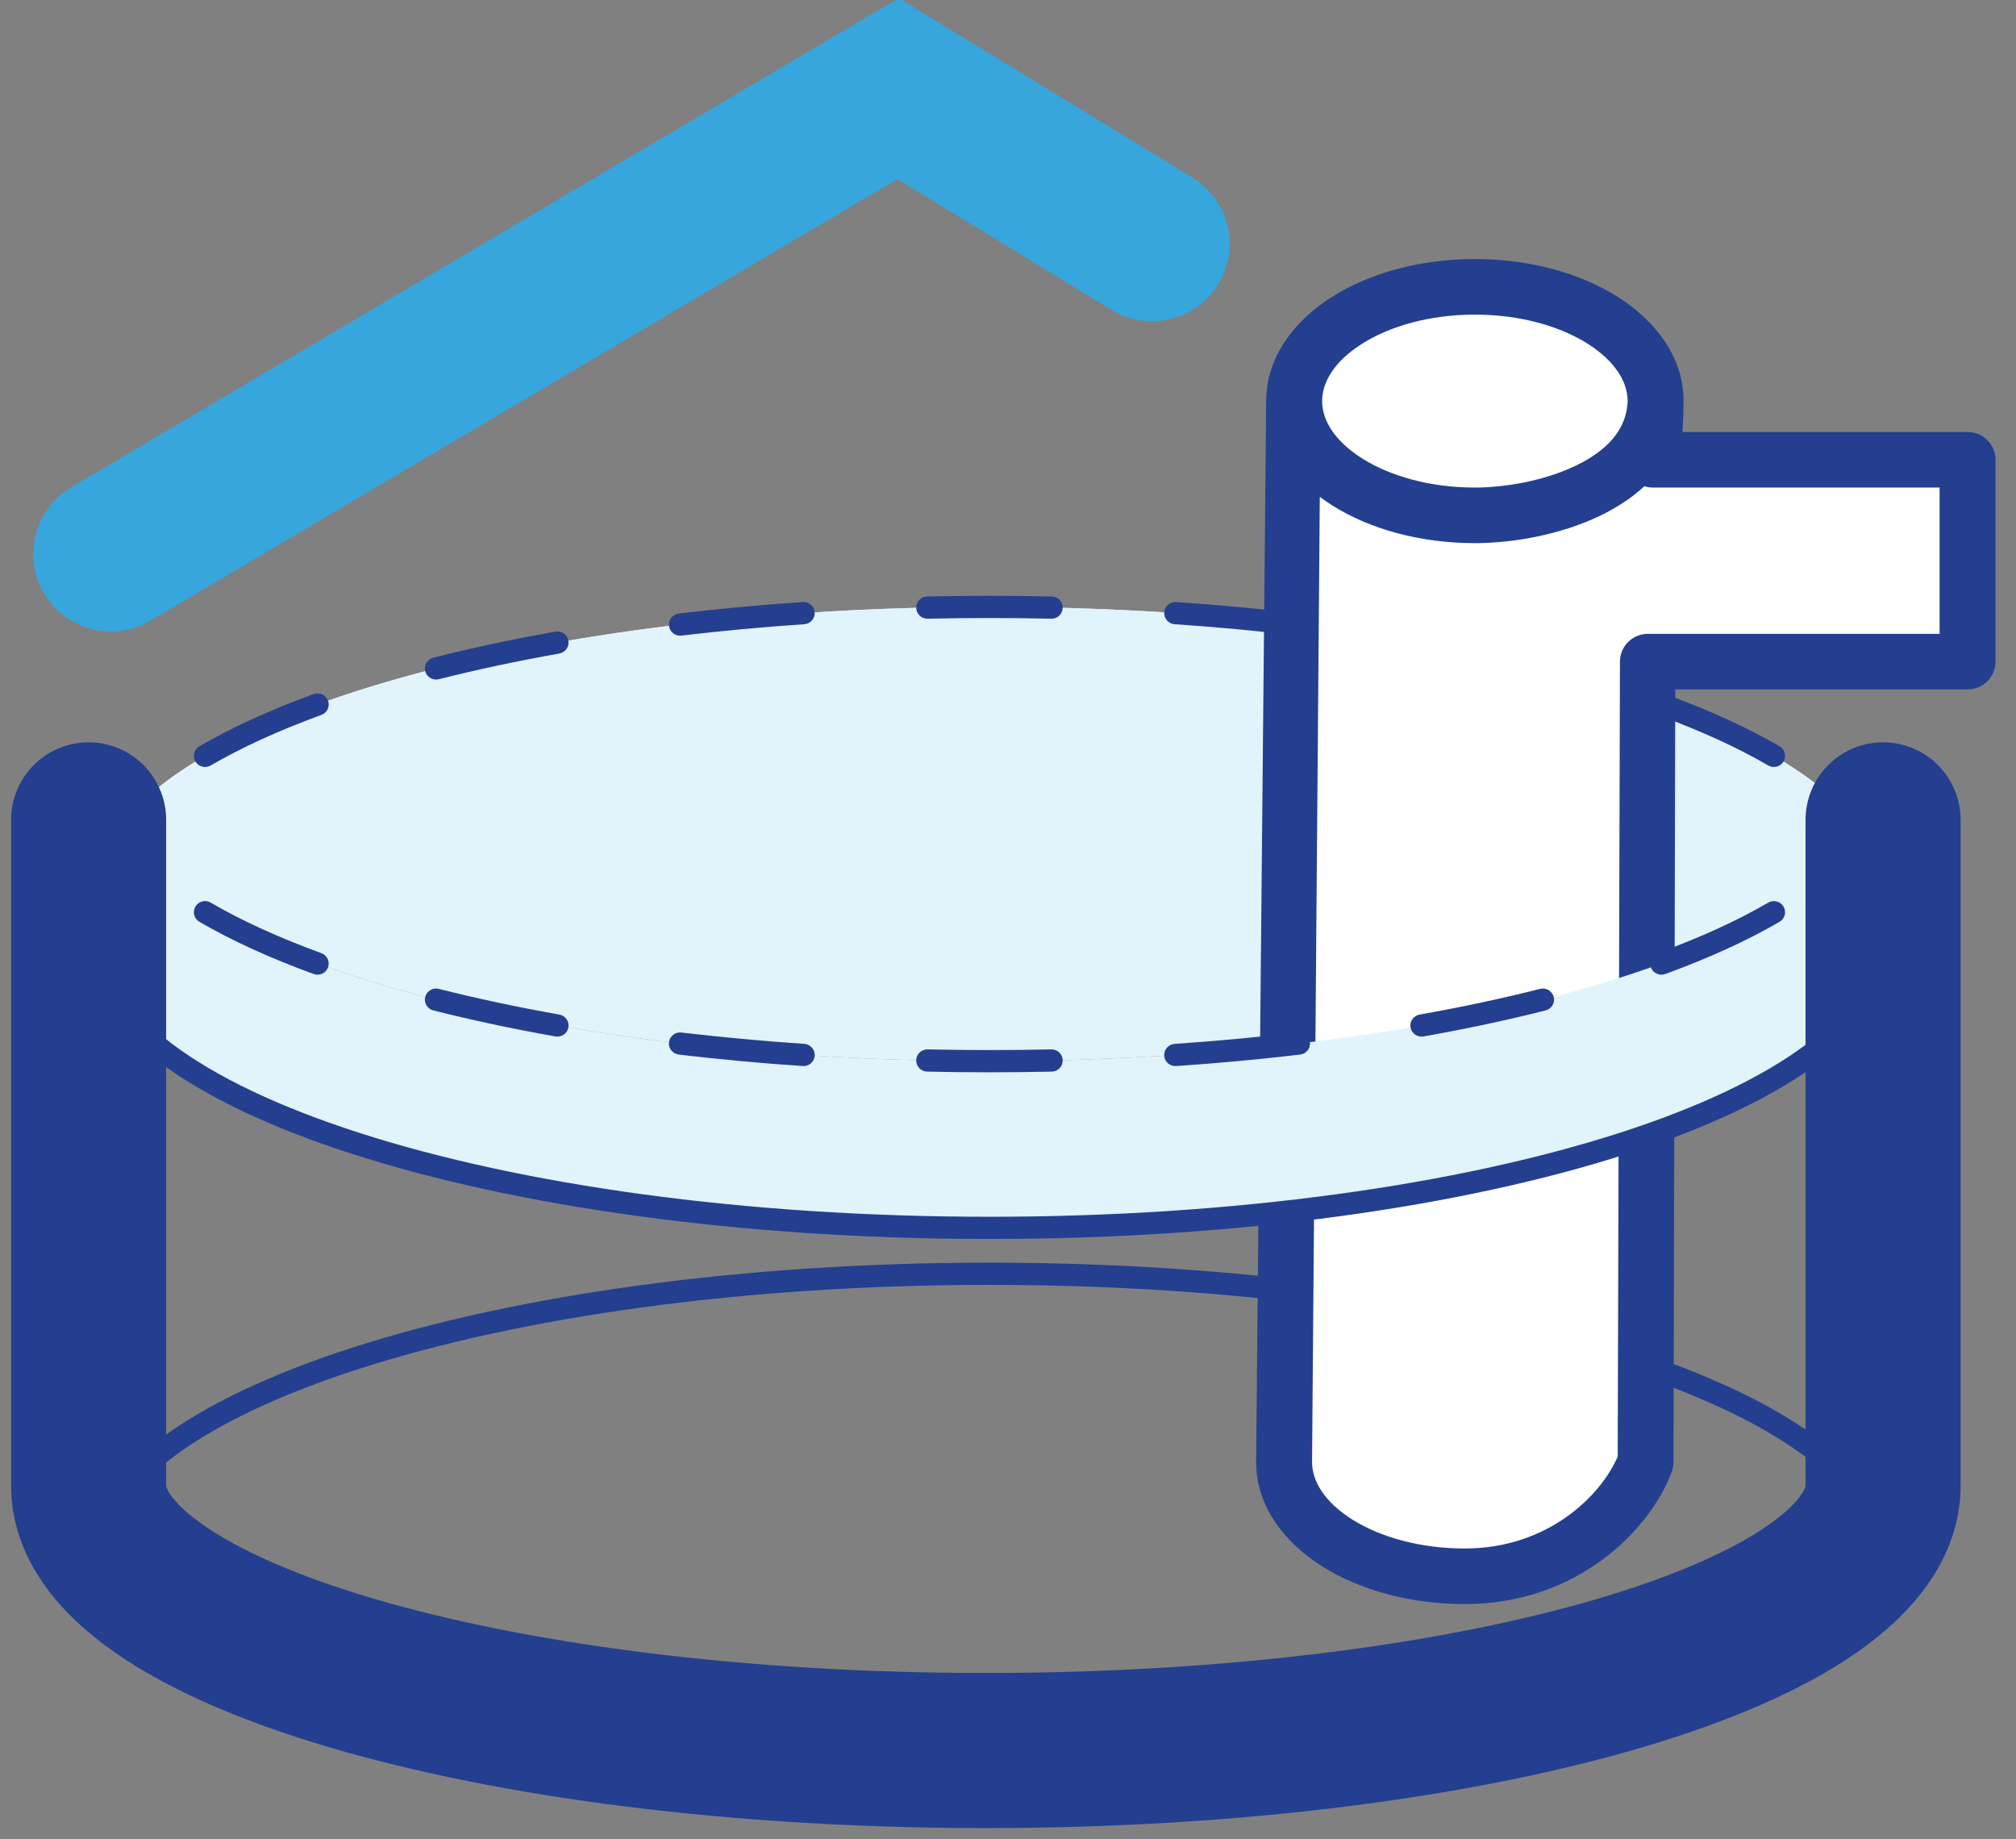
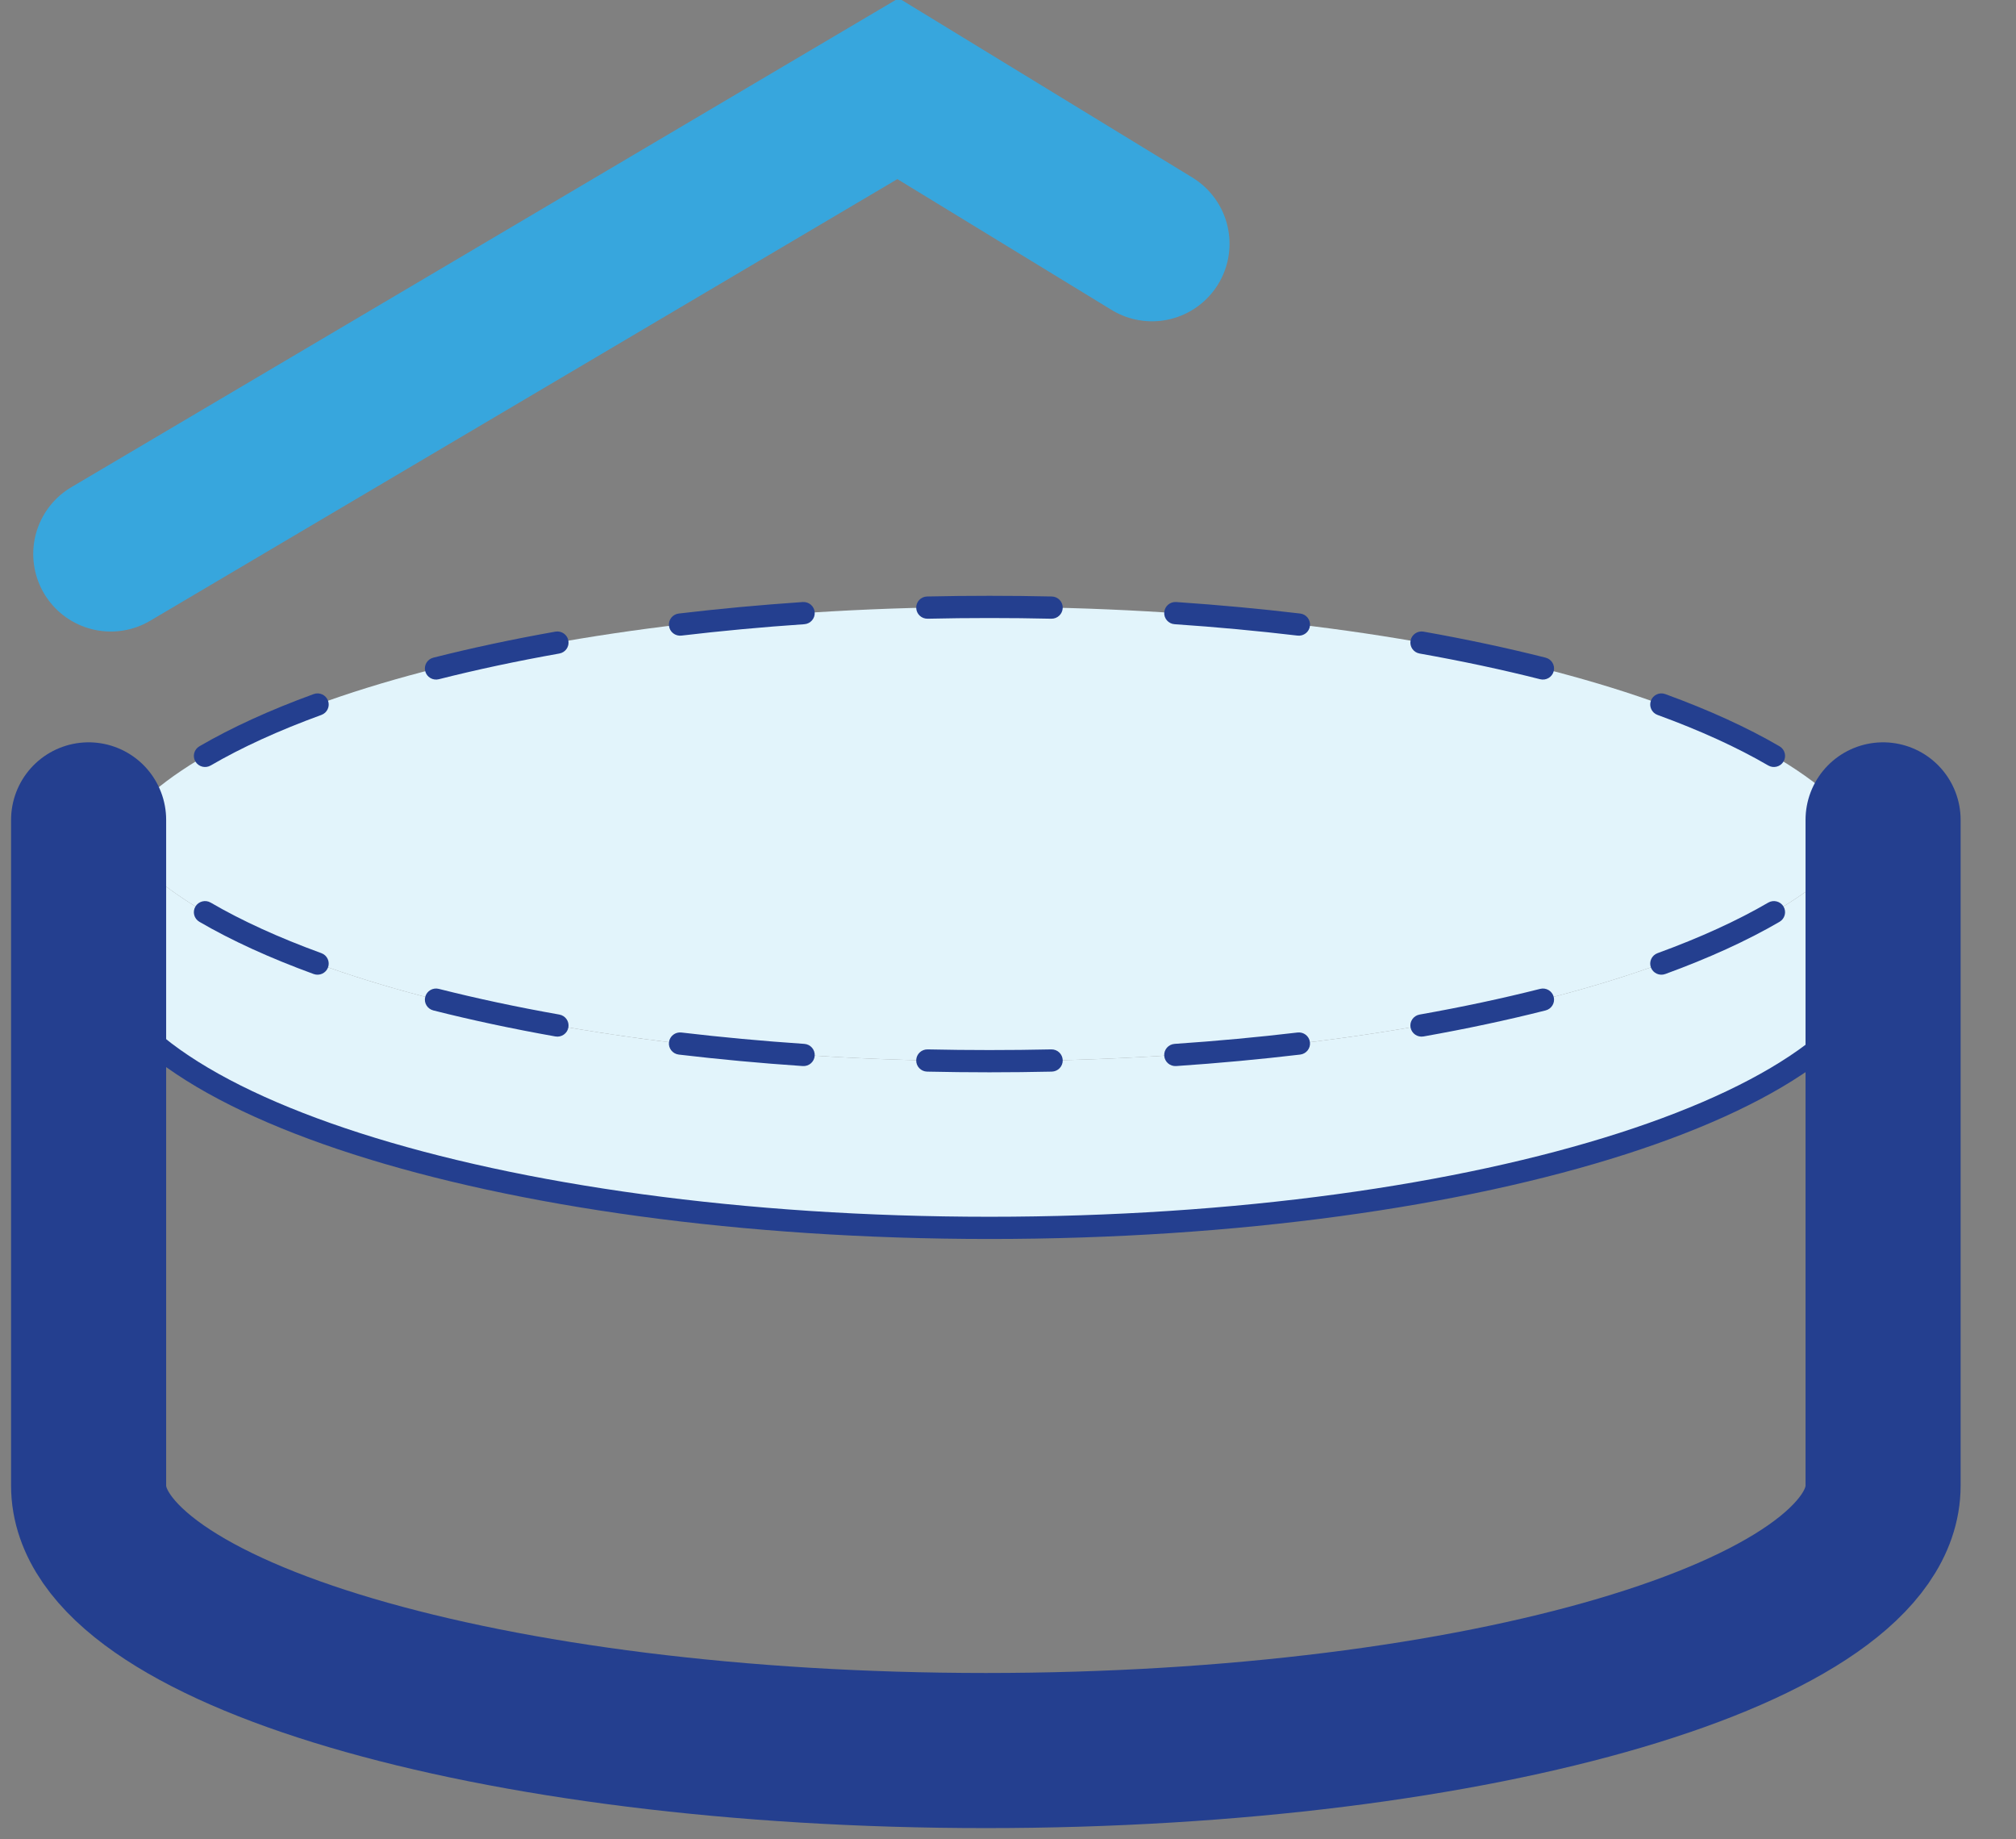
<svg xmlns="http://www.w3.org/2000/svg" width="91" height="83" viewBox="0 0 91 83" fill="none">
  <rect x="0" y="0" width="91" height="83" fill="#808080" stroke="none" />
  <g clip-path="url(#clip0_1_320)">
-     <path d="M44.663 34.912C66.976 34.912 85.064 40.722 85.064 47.888V40.364C85.064 33.198 66.976 27.388 44.663 27.388C22.351 27.388 4.263 33.198 4.263 40.364V47.888C4.263 40.722 22.351 34.912 44.663 34.912Z" fill="#E2F4FB" />
    <path fill-rule="evenodd" clip-rule="evenodd" d="M85.064 48.39C84.785 48.39 84.558 48.165 84.558 47.888C84.558 46.323 83.571 44.746 81.582 43.236C79.601 41.731 76.702 40.355 73.075 39.19C65.827 36.862 55.782 35.413 44.663 35.413C33.545 35.413 23.5 36.862 16.252 39.19C12.625 40.355 9.726 41.731 7.745 43.236C5.756 44.746 4.768 46.323 4.768 47.888C4.768 48.165 4.542 48.39 4.263 48.39C3.985 48.39 3.758 48.165 3.758 47.888C3.758 45.87 5.032 44.033 7.132 42.439C9.239 40.838 12.257 39.419 15.941 38.235C23.314 35.867 33.469 34.41 44.663 34.41C55.858 34.41 66.012 35.867 73.386 38.235C77.07 39.419 80.088 40.838 82.195 42.439C84.295 44.033 85.569 45.87 85.569 47.888C85.569 48.165 85.342 48.39 85.064 48.39Z" fill="#243F8F" />
    <path d="M5.156 37.639C4.571 38.518 4.263 39.43 4.263 40.365V34.913C4.263 35.848 4.571 36.76 5.156 37.639C9.055 31.781 25.262 27.389 44.663 27.389C64.065 27.389 80.272 31.781 84.171 37.639C84.756 36.76 85.064 35.848 85.064 34.913V40.365C85.064 39.43 84.756 38.518 84.171 37.639C80.272 43.497 64.065 47.889 44.663 47.889C25.262 47.889 9.055 43.497 5.156 37.639Z" fill="#E2F4FB" />
    <path fill-rule="evenodd" clip-rule="evenodd" d="M85.064 40.867C84.785 40.867 84.558 40.643 84.558 40.366C84.558 39.578 84.311 38.794 83.813 38.014C83.664 37.78 83.734 37.471 83.969 37.322C84.205 37.174 84.517 37.243 84.666 37.477C85.249 38.39 85.569 39.358 85.569 40.366C85.569 40.643 85.342 40.867 85.064 40.867ZM4.263 40.867C3.985 40.867 3.758 40.643 3.758 40.366C3.758 39.358 4.078 38.39 4.661 37.477C4.81 37.243 5.122 37.174 5.358 37.322C5.593 37.471 5.663 37.78 5.514 38.014C5.016 38.794 4.768 39.578 4.768 40.366C4.768 40.643 4.542 40.867 4.263 40.867ZM80.507 34.366C80.366 34.605 80.056 34.685 79.816 34.545C78.418 33.73 76.741 32.965 74.82 32.264C74.558 32.169 74.424 31.881 74.52 31.621C74.616 31.361 74.906 31.227 75.168 31.323C77.132 32.039 78.866 32.828 80.327 33.68C80.567 33.82 80.648 34.127 80.507 34.366ZM8.82 34.366C8.679 34.127 8.759 33.82 9 33.68C10.461 32.828 12.195 32.039 14.159 31.323C14.421 31.227 14.711 31.361 14.807 31.621C14.903 31.881 14.769 32.169 14.507 32.264C12.585 32.965 10.909 33.73 9.511 34.545C9.271 34.685 8.961 34.605 8.82 34.366ZM70.133 30.29C70.064 30.559 69.789 30.721 69.519 30.653C67.814 30.221 65.995 29.833 64.079 29.493C63.804 29.444 63.621 29.184 63.671 28.911C63.72 28.638 63.982 28.457 64.257 28.505C66.194 28.849 68.037 29.242 69.768 29.68C70.038 29.749 70.202 30.022 70.133 30.29ZM19.194 30.29C19.125 30.022 19.288 29.749 19.559 29.68C21.29 29.242 23.133 28.849 25.07 28.505C25.345 28.457 25.607 28.638 25.656 28.911C25.705 29.184 25.523 29.444 25.248 29.493C23.332 29.833 21.513 30.221 19.808 30.653C19.538 30.721 19.263 30.559 19.194 30.29ZM59.13 28.245C59.097 28.52 58.846 28.716 58.569 28.684C56.777 28.472 54.924 28.299 53.022 28.17C52.743 28.151 52.533 27.912 52.552 27.636C52.571 27.359 52.812 27.151 53.091 27.169C55.01 27.3 56.879 27.473 58.688 27.688C58.965 27.72 59.163 27.97 59.13 28.245ZM30.197 28.245C30.164 27.97 30.362 27.72 30.639 27.688C32.448 27.473 34.317 27.3 36.236 27.169C36.515 27.151 36.756 27.359 36.775 27.636C36.794 27.912 36.583 28.151 36.305 28.17C34.403 28.299 32.55 28.472 30.758 28.684C30.481 28.716 30.23 28.52 30.197 28.245ZM47.97 27.431C47.964 27.708 47.733 27.928 47.454 27.922C46.532 27.901 45.602 27.891 44.663 27.891C43.725 27.891 42.795 27.901 41.873 27.922C41.594 27.928 41.363 27.708 41.357 27.431C41.35 27.154 41.571 26.925 41.85 26.919C42.78 26.898 43.718 26.888 44.663 26.888C45.609 26.888 46.547 26.898 47.477 26.919C47.755 26.925 47.977 27.154 47.97 27.431Z" fill="#243F8F" />
-     <path fill-rule="evenodd" clip-rule="evenodd" d="M85.064 70.961C84.785 70.961 84.558 70.736 84.558 70.459C84.558 68.894 83.571 67.317 81.582 65.807C79.601 64.302 76.702 62.926 73.075 61.761C65.827 59.433 55.782 57.985 44.663 57.985C33.545 57.985 23.5 59.433 16.252 61.761C12.625 62.926 9.726 64.302 7.745 65.807C5.756 67.317 4.768 68.894 4.768 70.459C4.768 70.736 4.542 70.961 4.263 70.961C3.985 70.961 3.758 70.736 3.758 70.459C3.758 68.442 5.032 66.605 7.132 65.01C9.239 63.41 12.257 61.99 15.941 60.806C23.314 58.438 33.469 56.982 44.663 56.982C55.858 56.982 66.012 58.438 73.386 60.806C77.07 61.99 80.088 63.41 82.195 65.01C84.295 66.605 85.569 68.442 85.569 70.459C85.569 70.736 85.342 70.961 85.064 70.961Z" fill="#243F8F" />
-     <path d="M73.567 65.98C72.77 68.15 69.914 71.136 65.409 71.136C60.903 71.136 57.251 68.827 57.251 65.98L58.417 18.101C58.417 15.253 62.069 12.944 66.575 12.944C71.08 12.944 74.732 15.253 74.732 18.101C74.732 18.982 74.65 19.869 74.607 20.749H88.813V29.859H74.385L73.567 65.98Z" fill="white" />
-     <path fill-rule="evenodd" clip-rule="evenodd" d="M61.484 15.512C60.224 16.308 59.679 17.254 59.679 18.101C59.679 18.947 60.224 19.892 61.484 20.688C62.728 21.475 64.525 22.003 66.575 22.003C67.928 22.003 69.704 21.701 71.127 21.016C72.549 20.333 73.373 19.406 73.463 18.223L73.47 18.075C73.459 17.235 72.912 16.3 71.665 15.512C70.421 14.725 68.624 14.198 66.575 14.198C64.525 14.198 62.728 14.725 61.484 15.512ZM74.224 21.944C73.628 22.495 72.934 22.934 72.228 23.274C70.392 24.157 68.224 24.511 66.575 24.511C64.119 24.511 61.836 23.884 60.128 22.804C59.938 22.684 59.753 22.557 59.574 22.422L59.225 65.993C59.231 66.836 59.777 67.776 61.03 68.568C62.274 69.354 64.071 69.882 66.12 69.882C69.903 69.882 72.29 67.456 73.021 65.73L73.123 29.831C73.138 29.149 73.699 28.605 74.385 28.605H87.551V22.003H74.607C74.476 22.003 74.347 21.982 74.224 21.944ZM57.154 18.084C57.161 16.09 58.44 14.464 60.128 13.396C61.836 12.317 64.119 11.69 66.575 11.69C69.03 11.69 71.313 12.317 73.021 13.396C74.714 14.467 75.995 16.099 75.995 18.101C75.995 18.558 75.973 19.034 75.946 19.495H88.814C89.511 19.495 90.076 20.056 90.076 20.749V29.859C90.076 30.551 89.511 31.113 88.814 31.113H75.62L75.54 66.008C75.537 66.145 75.512 66.281 75.464 66.409C74.507 69.017 71.215 72.39 66.12 72.39C63.665 72.39 61.382 71.763 59.674 70.684C57.981 69.614 56.7 67.981 56.7 65.98V65.95L57.154 18.084Z" fill="#243F8F" />
    <path d="M44.663 47.889C66.976 47.889 85.064 42.079 85.064 34.913V42.436C85.064 49.603 66.976 55.412 44.663 55.412C22.351 55.412 4.263 49.603 4.263 42.436V34.913C4.263 42.079 22.351 47.889 44.663 47.889Z" fill="#E2F4FB" />
    <path fill-rule="evenodd" clip-rule="evenodd" d="M4.263 41.935C4.542 41.935 4.768 42.159 4.768 42.436C4.768 44.002 5.756 45.579 7.745 47.089C9.726 48.593 12.625 49.97 16.252 51.135C23.5 53.463 33.545 54.911 44.663 54.911C55.782 54.911 65.827 53.463 73.075 51.135C76.702 49.97 79.601 48.593 81.582 47.089C83.571 45.579 84.558 44.002 84.558 42.436C84.558 42.159 84.785 41.935 85.064 41.935C85.342 41.935 85.569 42.159 85.569 42.436C85.569 44.454 84.295 46.291 82.195 47.886C80.088 49.486 77.07 50.906 73.386 52.089C66.012 54.457 55.858 55.914 44.663 55.914C33.469 55.914 23.314 54.457 15.941 52.089C12.257 50.906 9.239 49.486 7.132 47.886C5.032 46.291 3.758 44.454 3.758 42.436C3.758 42.159 3.985 41.935 4.263 41.935Z" fill="#243F8F" />
    <path fill-rule="evenodd" clip-rule="evenodd" d="M4.263 34.412C4.542 34.412 4.768 34.637 4.768 34.914C4.768 35.701 5.016 36.486 5.514 37.265C5.663 37.499 5.593 37.809 5.358 37.957C5.122 38.105 4.81 38.036 4.661 37.802C4.078 36.889 3.758 35.921 3.758 34.914C3.758 34.637 3.985 34.412 4.263 34.412ZM85.064 34.412C85.342 34.412 85.569 34.637 85.569 34.914C85.569 35.921 85.249 36.889 84.666 37.802C84.517 38.036 84.205 38.105 83.969 37.957C83.734 37.809 83.664 37.499 83.813 37.265C84.311 36.486 84.558 35.701 84.558 34.914C84.558 34.637 84.785 34.412 85.064 34.412ZM8.82 40.913C8.961 40.674 9.271 40.594 9.511 40.734C10.908 41.549 12.585 42.314 14.507 43.015C14.769 43.11 14.903 43.399 14.807 43.659C14.711 43.919 14.421 44.052 14.159 43.957C12.195 43.24 10.461 42.451 9 41.6C8.759 41.459 8.679 41.152 8.82 40.913ZM80.507 40.913C80.648 41.152 80.567 41.459 80.327 41.6C78.866 42.451 77.132 43.24 75.168 43.957C74.906 44.052 74.616 43.919 74.52 43.659C74.424 43.399 74.558 43.11 74.82 43.015C76.741 42.314 78.418 41.549 79.816 40.734C80.056 40.594 80.366 40.674 80.507 40.913ZM19.194 44.989C19.263 44.721 19.538 44.558 19.808 44.627C21.513 45.058 23.332 45.447 25.248 45.786C25.523 45.835 25.705 46.096 25.656 46.368C25.607 46.641 25.345 46.823 25.07 46.774C23.133 46.43 21.29 46.037 19.559 45.599C19.288 45.53 19.125 45.257 19.194 44.989ZM70.133 44.989C70.202 45.257 70.038 45.53 69.768 45.599C68.037 46.037 66.194 46.43 64.257 46.774C63.982 46.823 63.72 46.641 63.67 46.368C63.621 46.096 63.804 45.835 64.079 45.786C65.995 45.447 67.814 45.058 69.519 44.627C69.789 44.558 70.064 44.721 70.133 44.989ZM30.197 47.034C30.23 46.759 30.481 46.563 30.758 46.596C32.55 46.808 34.403 46.98 36.305 47.109C36.583 47.128 36.794 47.367 36.775 47.644C36.755 47.92 36.515 48.129 36.236 48.11C34.317 47.98 32.448 47.806 30.639 47.592C30.362 47.559 30.164 47.309 30.197 47.034ZM59.13 47.034C59.163 47.309 58.965 47.559 58.688 47.592C56.879 47.806 55.01 47.98 53.091 48.11C52.812 48.129 52.571 47.92 52.552 47.644C52.533 47.367 52.743 47.128 53.022 47.109C54.924 46.98 56.777 46.808 58.569 46.596C58.846 46.563 59.097 46.759 59.13 47.034ZM41.357 47.848C41.363 47.571 41.594 47.352 41.873 47.358C42.795 47.378 43.725 47.388 44.663 47.388C45.602 47.388 46.532 47.378 47.454 47.358C47.733 47.352 47.964 47.571 47.97 47.848C47.977 48.125 47.755 48.355 47.477 48.361C46.547 48.381 45.609 48.392 44.663 48.392C43.718 48.392 42.78 48.381 41.85 48.361C41.571 48.355 41.35 48.125 41.357 47.848Z" fill="#243F8F" />
    <path d="M85 37V67.046C85 73.648 66.868 79 44.5 79C22.133 79 4 73.648 4 67.046V37" stroke="#243F8F" stroke-width="7" stroke-linecap="round" />
    <path d="M5 25L40.537 4L52 11" stroke="#37A6DD" stroke-width="7" stroke-linecap="round" />
  </g>
  <defs>
    <clipPath id="clip0_1_320">
      <rect width="91" height="83" fill="white" />
    </clipPath>
  </defs>
</svg>